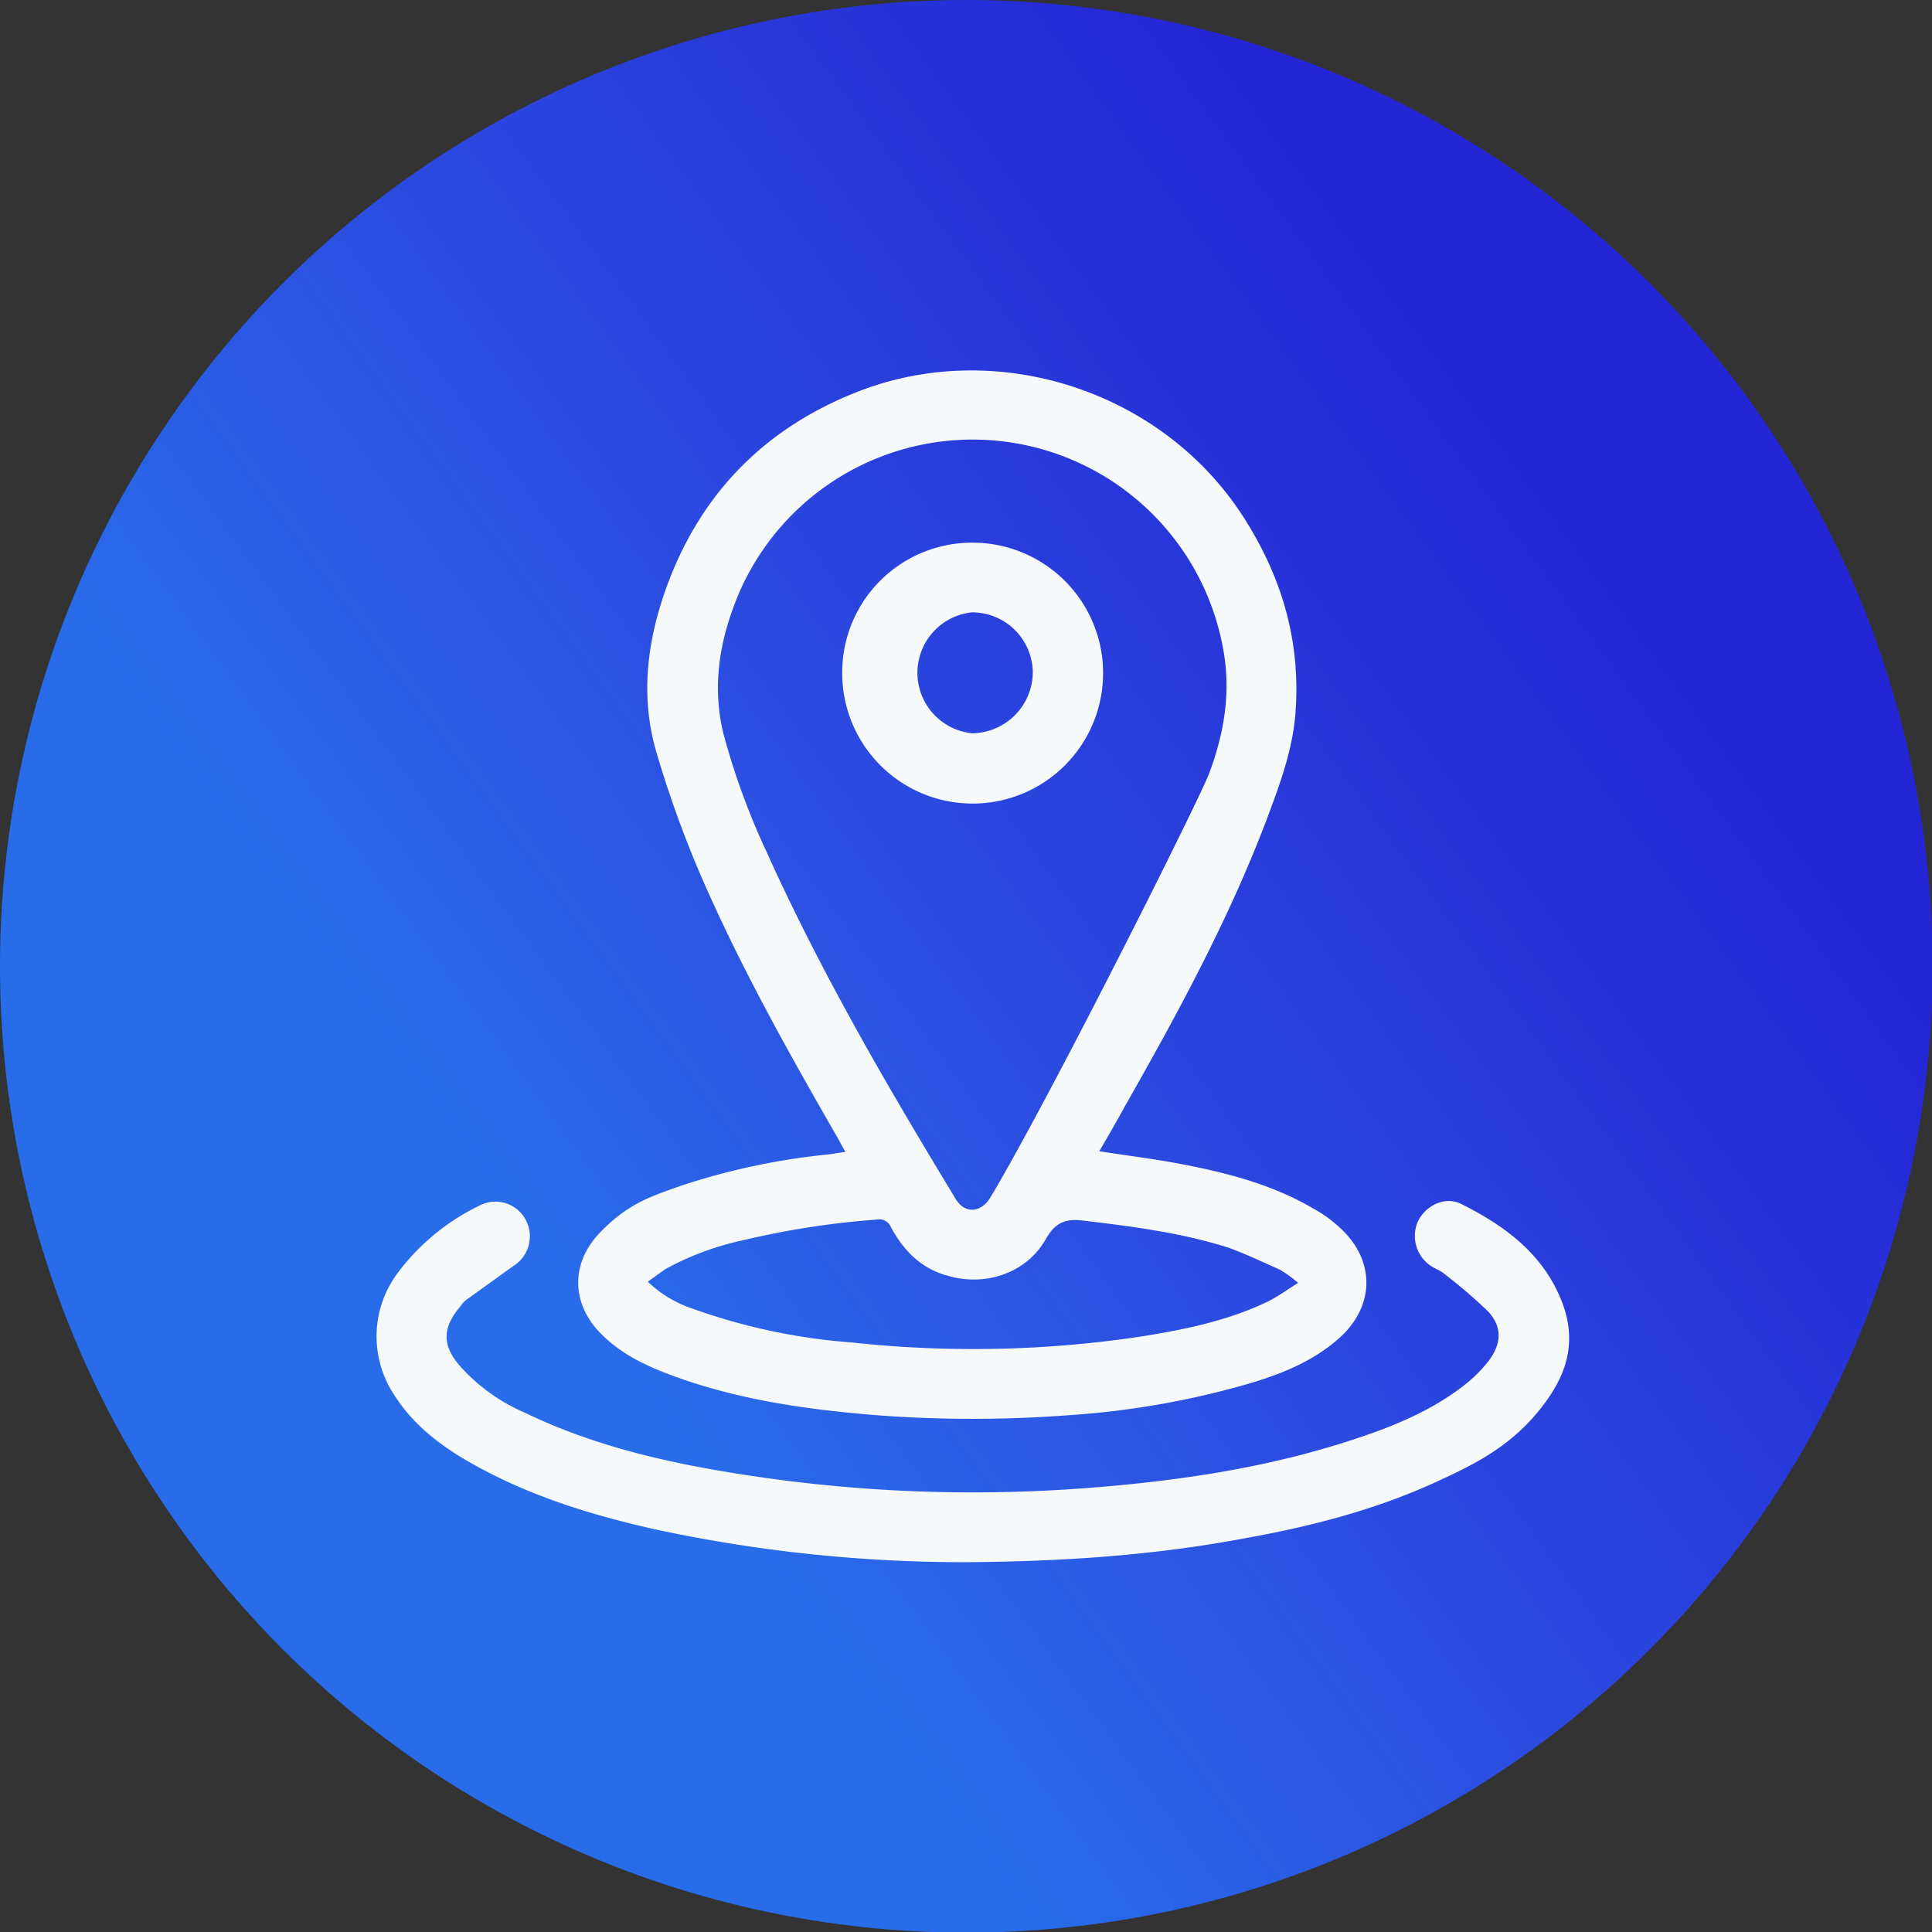
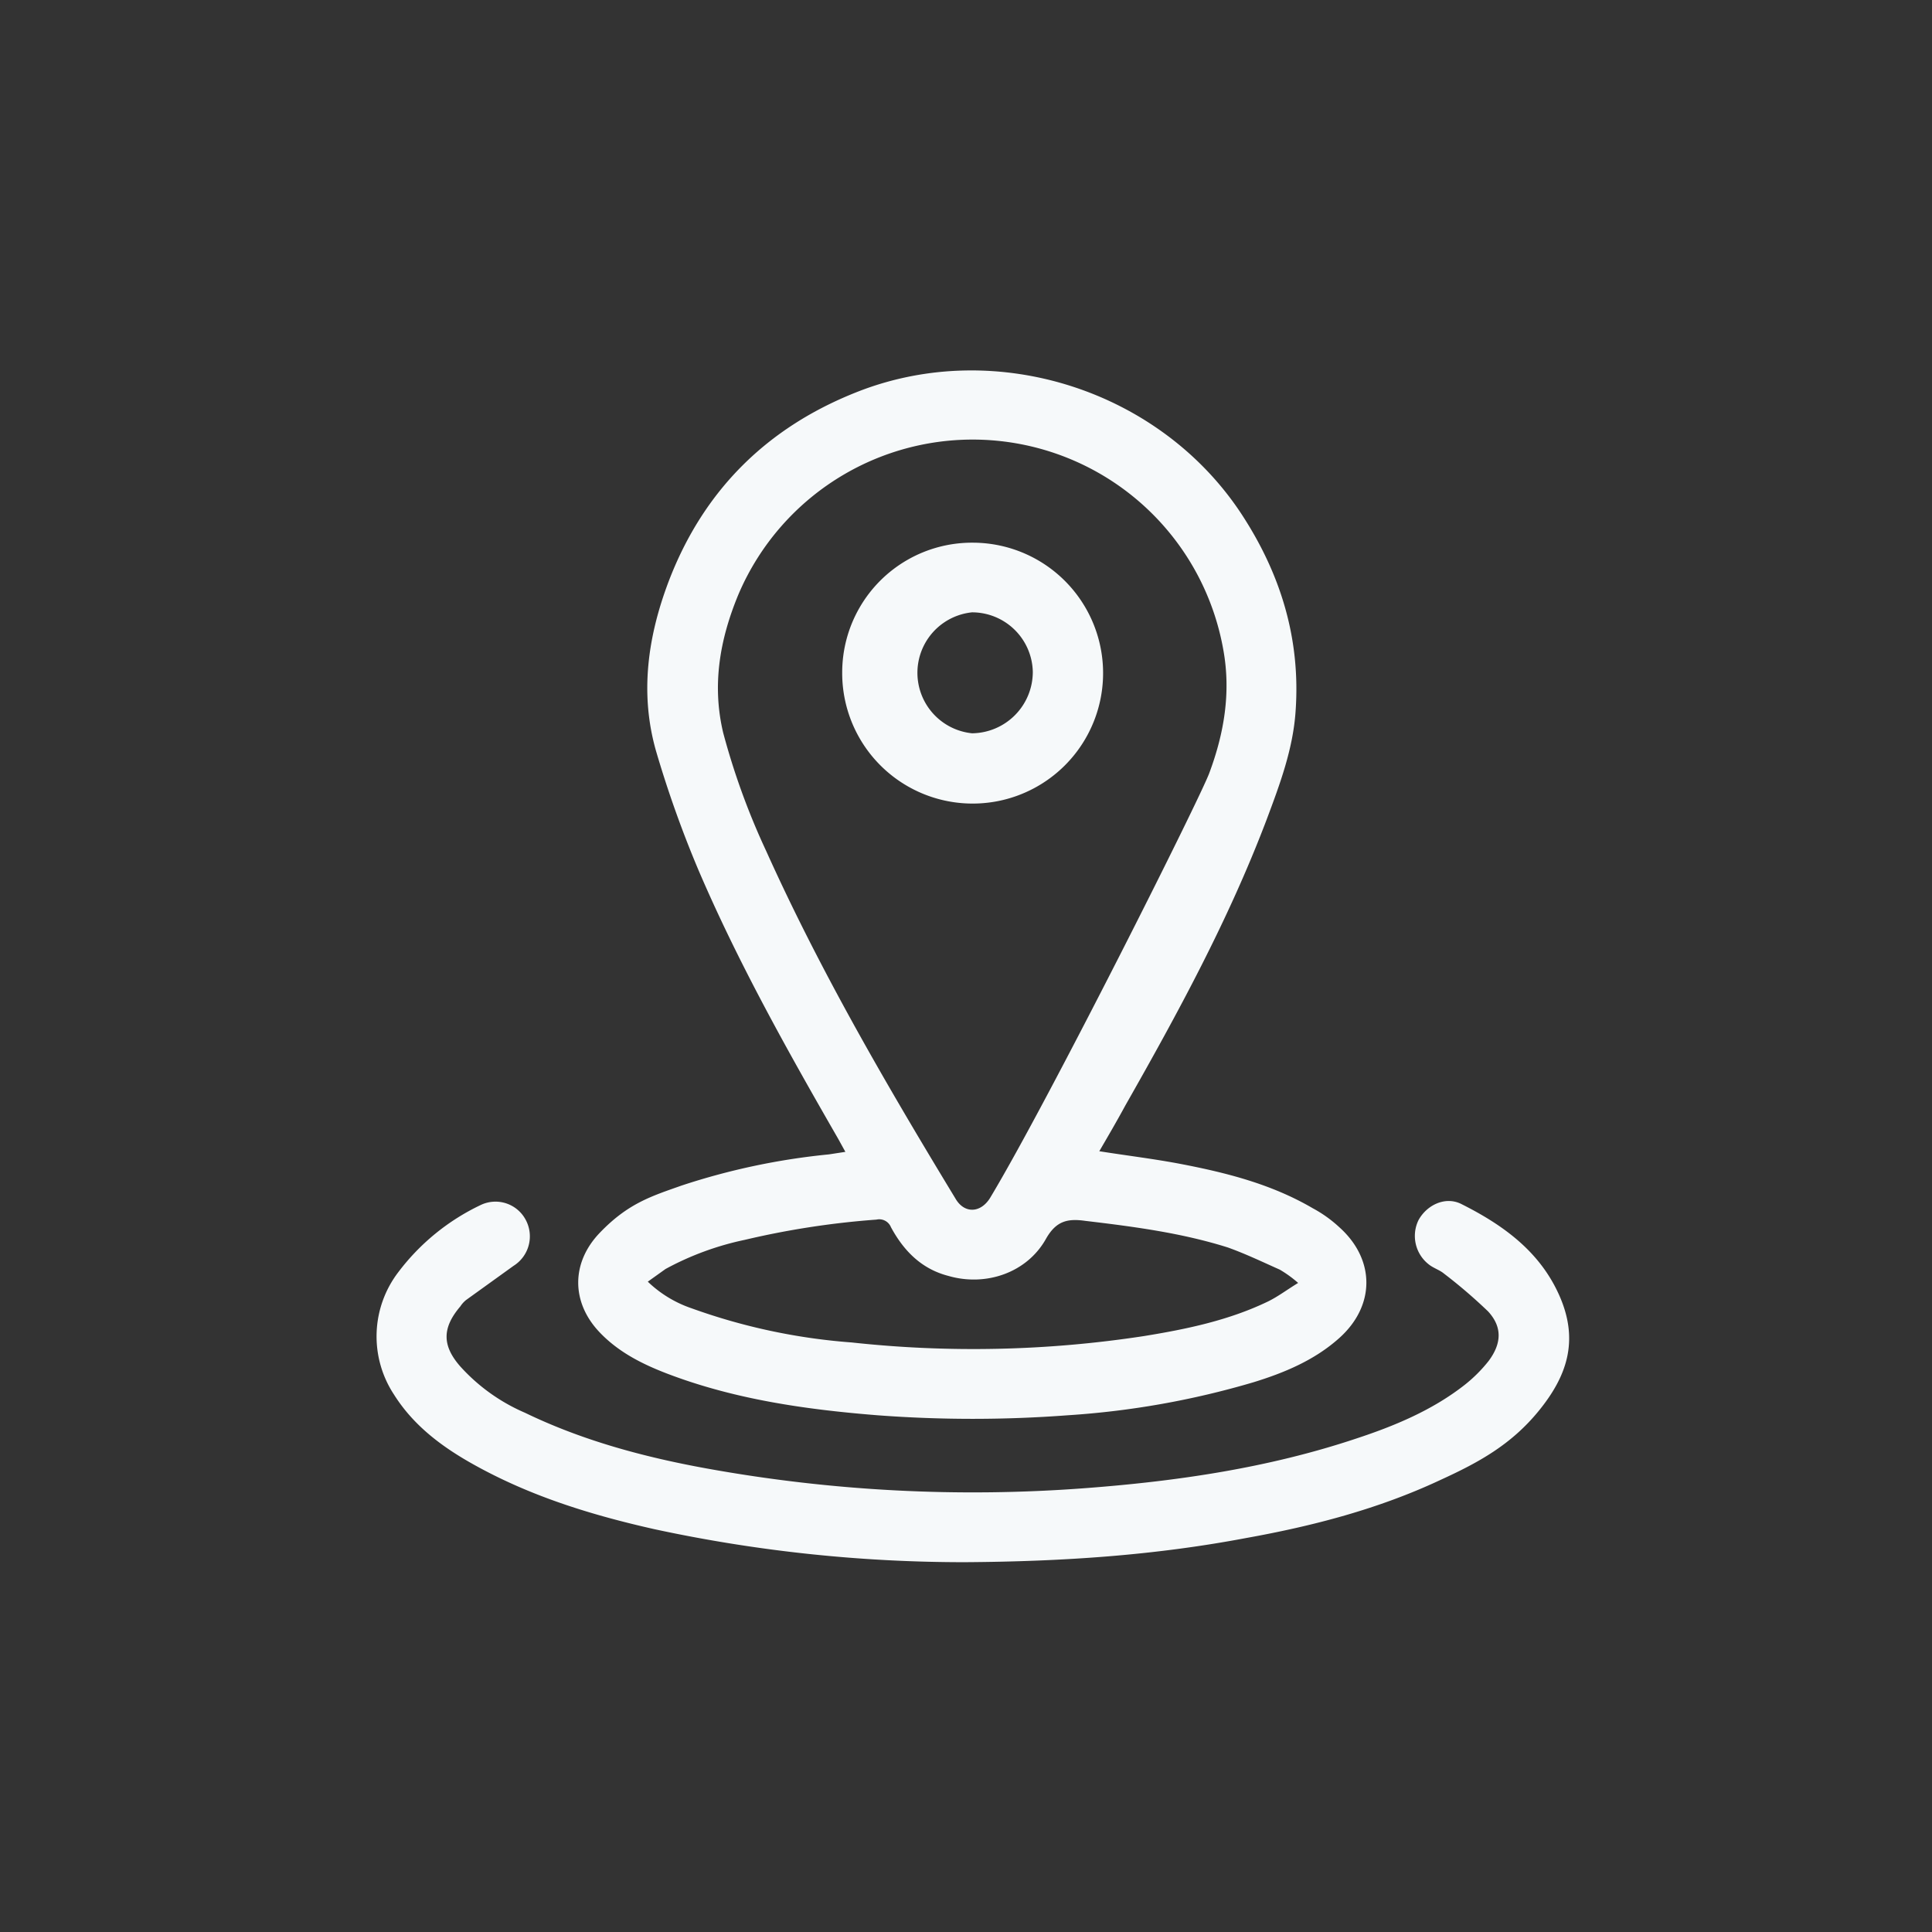
<svg xmlns="http://www.w3.org/2000/svg" viewBox="0 0 305.1 305.1">
  <rect x="0" y="0" width="305.1" height="305.1" fill="#333333" stroke="none" />
  <defs>
    <style>.cls-1{fill:url(#Degradado_sin_nombre_3);}.cls-2{fill:#f6f9fa;}</style>
    <linearGradient id="Degradado_sin_nombre_3" x1="8.66" y1="257.94" x2="250.34" y2="80.98" gradientUnits="userSpaceOnUse">
      <stop offset="0.32" stop-color="#296cea" />
      <stop offset="0.57" stop-color="#2c4ee1" />
      <stop offset="0.99" stop-color="#2426d5" />
    </linearGradient>
  </defs>
  <g id="Capa_2" data-name="Capa 2">
    <g id="Capa_1-2" data-name="Capa 1">
-       <circle class="cls-1" cx="152.6" cy="152.6" r="152.6" />
      <path class="cls-2" d="M173.6,181.8c4.4.7,8.6,1.2,12.8,2,7.3,1.4,14.4,3.2,20.9,7a20.2,20.2,0,0,1,4.2,3c5.7,5.1,5.7,12.4,0,17.5-3.9,3.5-8.7,5.5-13.6,7a133.5,133.5,0,0,1-29.3,5.2,200.3,200.3,0,0,1-30,0c-11.3-.9-22.6-2.5-33.3-6.6-3.9-1.5-7.7-3.4-10.7-6.6-4.4-4.7-4.4-10.9.1-15.6s8.2-5.8,13-7.5a107.7,107.7,0,0,1,23.2-4.9l2.6-.4-1.1-2c-8-13.9-15.8-27.8-22.1-42.5a174.8,174.8,0,0,1-6.7-18.8c-2.6-9.1-1.3-18.1,2-26.8,5.5-14.4,15.6-24.4,30-30,21.9-8.5,47.8-.1,60.6,19.6,6.1,9.4,9.2,19.6,8.4,30.9-.4,6-2.5,11.6-4.6,17.2-6,15.8-14,30.5-22.3,45.1C176.4,177,175,179.4,173.6,181.8ZM191,122c2.3-6.2,3.4-12.6,2.2-19.3a40.2,40.2,0,0,0-76.6-8.8c-2.9,7-4.2,14.2-2.4,21.8a113,113,0,0,0,6.8,18.7c8.6,19.1,19.1,37.1,29.9,54.9,1.4,2.4,4,2.3,5.5-.2C165.7,173.6,189.7,125.7,191,122Zm14,80.6a18.5,18.5,0,0,0-2.9-2.1c-2.7-1.2-5.4-2.5-8.2-3.5-7.3-2.3-14.9-3.3-22.5-4.2-2.8-.4-4.6,0-6.2,2.8-3,5.4-9.5,7.6-15.4,5.9-4.3-1.1-7.1-4-9.1-7.7a2,2,0,0,0-2.3-1.2,132.3,132.3,0,0,0-20.8,3.2,45.8,45.8,0,0,0-12.5,4.6l-2.8,2a18.6,18.6,0,0,0,6.9,4.2,95.2,95.2,0,0,0,25.3,5.4,177.9,177.9,0,0,0,46.1-1c6.8-1.1,13.5-2.5,19.7-5.5C201.9,204.7,203.2,203.7,205,202.6Z" />
      <path class="cls-2" d="M152.4,246.7a232.1,232.1,0,0,1-49-5.2c-9.8-2.2-19.3-5.1-28.2-10-5.1-2.8-9.8-6.2-13-11.3a16.7,16.7,0,0,1,.7-19.3,35.2,35.2,0,0,1,13-10.6,5.4,5.4,0,0,1,7.1,2.3,5.5,5.5,0,0,1-1.9,7.3l-7.5,5.4a4.3,4.3,0,0,0-.9,1c-2.9,3.4-2.9,6.2,0,9.5a29.4,29.4,0,0,0,10.2,7.3c9.1,4.4,18.8,7,28.7,8.8a235.7,235.7,0,0,0,59.9,3.1c14.5-1.1,28.8-3.2,42.6-7.8,6.1-2,12.1-4.5,17.2-8.5a22.8,22.8,0,0,0,3.8-3.8c2-2.7,2.2-5.3-.1-7.8a81.7,81.7,0,0,0-7-6c-.6-.5-1.5-.8-2.2-1.3a5.7,5.7,0,0,1-1.8-7.1c1.3-2.4,4.2-3.8,6.7-2.6,6.6,3.3,12.5,7.5,15.6,14.6s1.1,12.7-3.3,18.1-9.6,8.2-15.5,10.9c-9.8,4.6-20.2,7.3-30.8,9.2C182.4,245.6,168,246.6,152.4,246.7Z" />
      <path class="cls-2" d="M153.6,85.7A20.6,20.6,0,1,1,133,106.2,20.5,20.5,0,0,1,153.6,85.7Zm-.1,11a9.6,9.6,0,0,0,0,19.1,9.7,9.7,0,0,0,9.6-9.7A9.6,9.6,0,0,0,153.5,96.7Z" />
    </g>
  </g>
</svg>